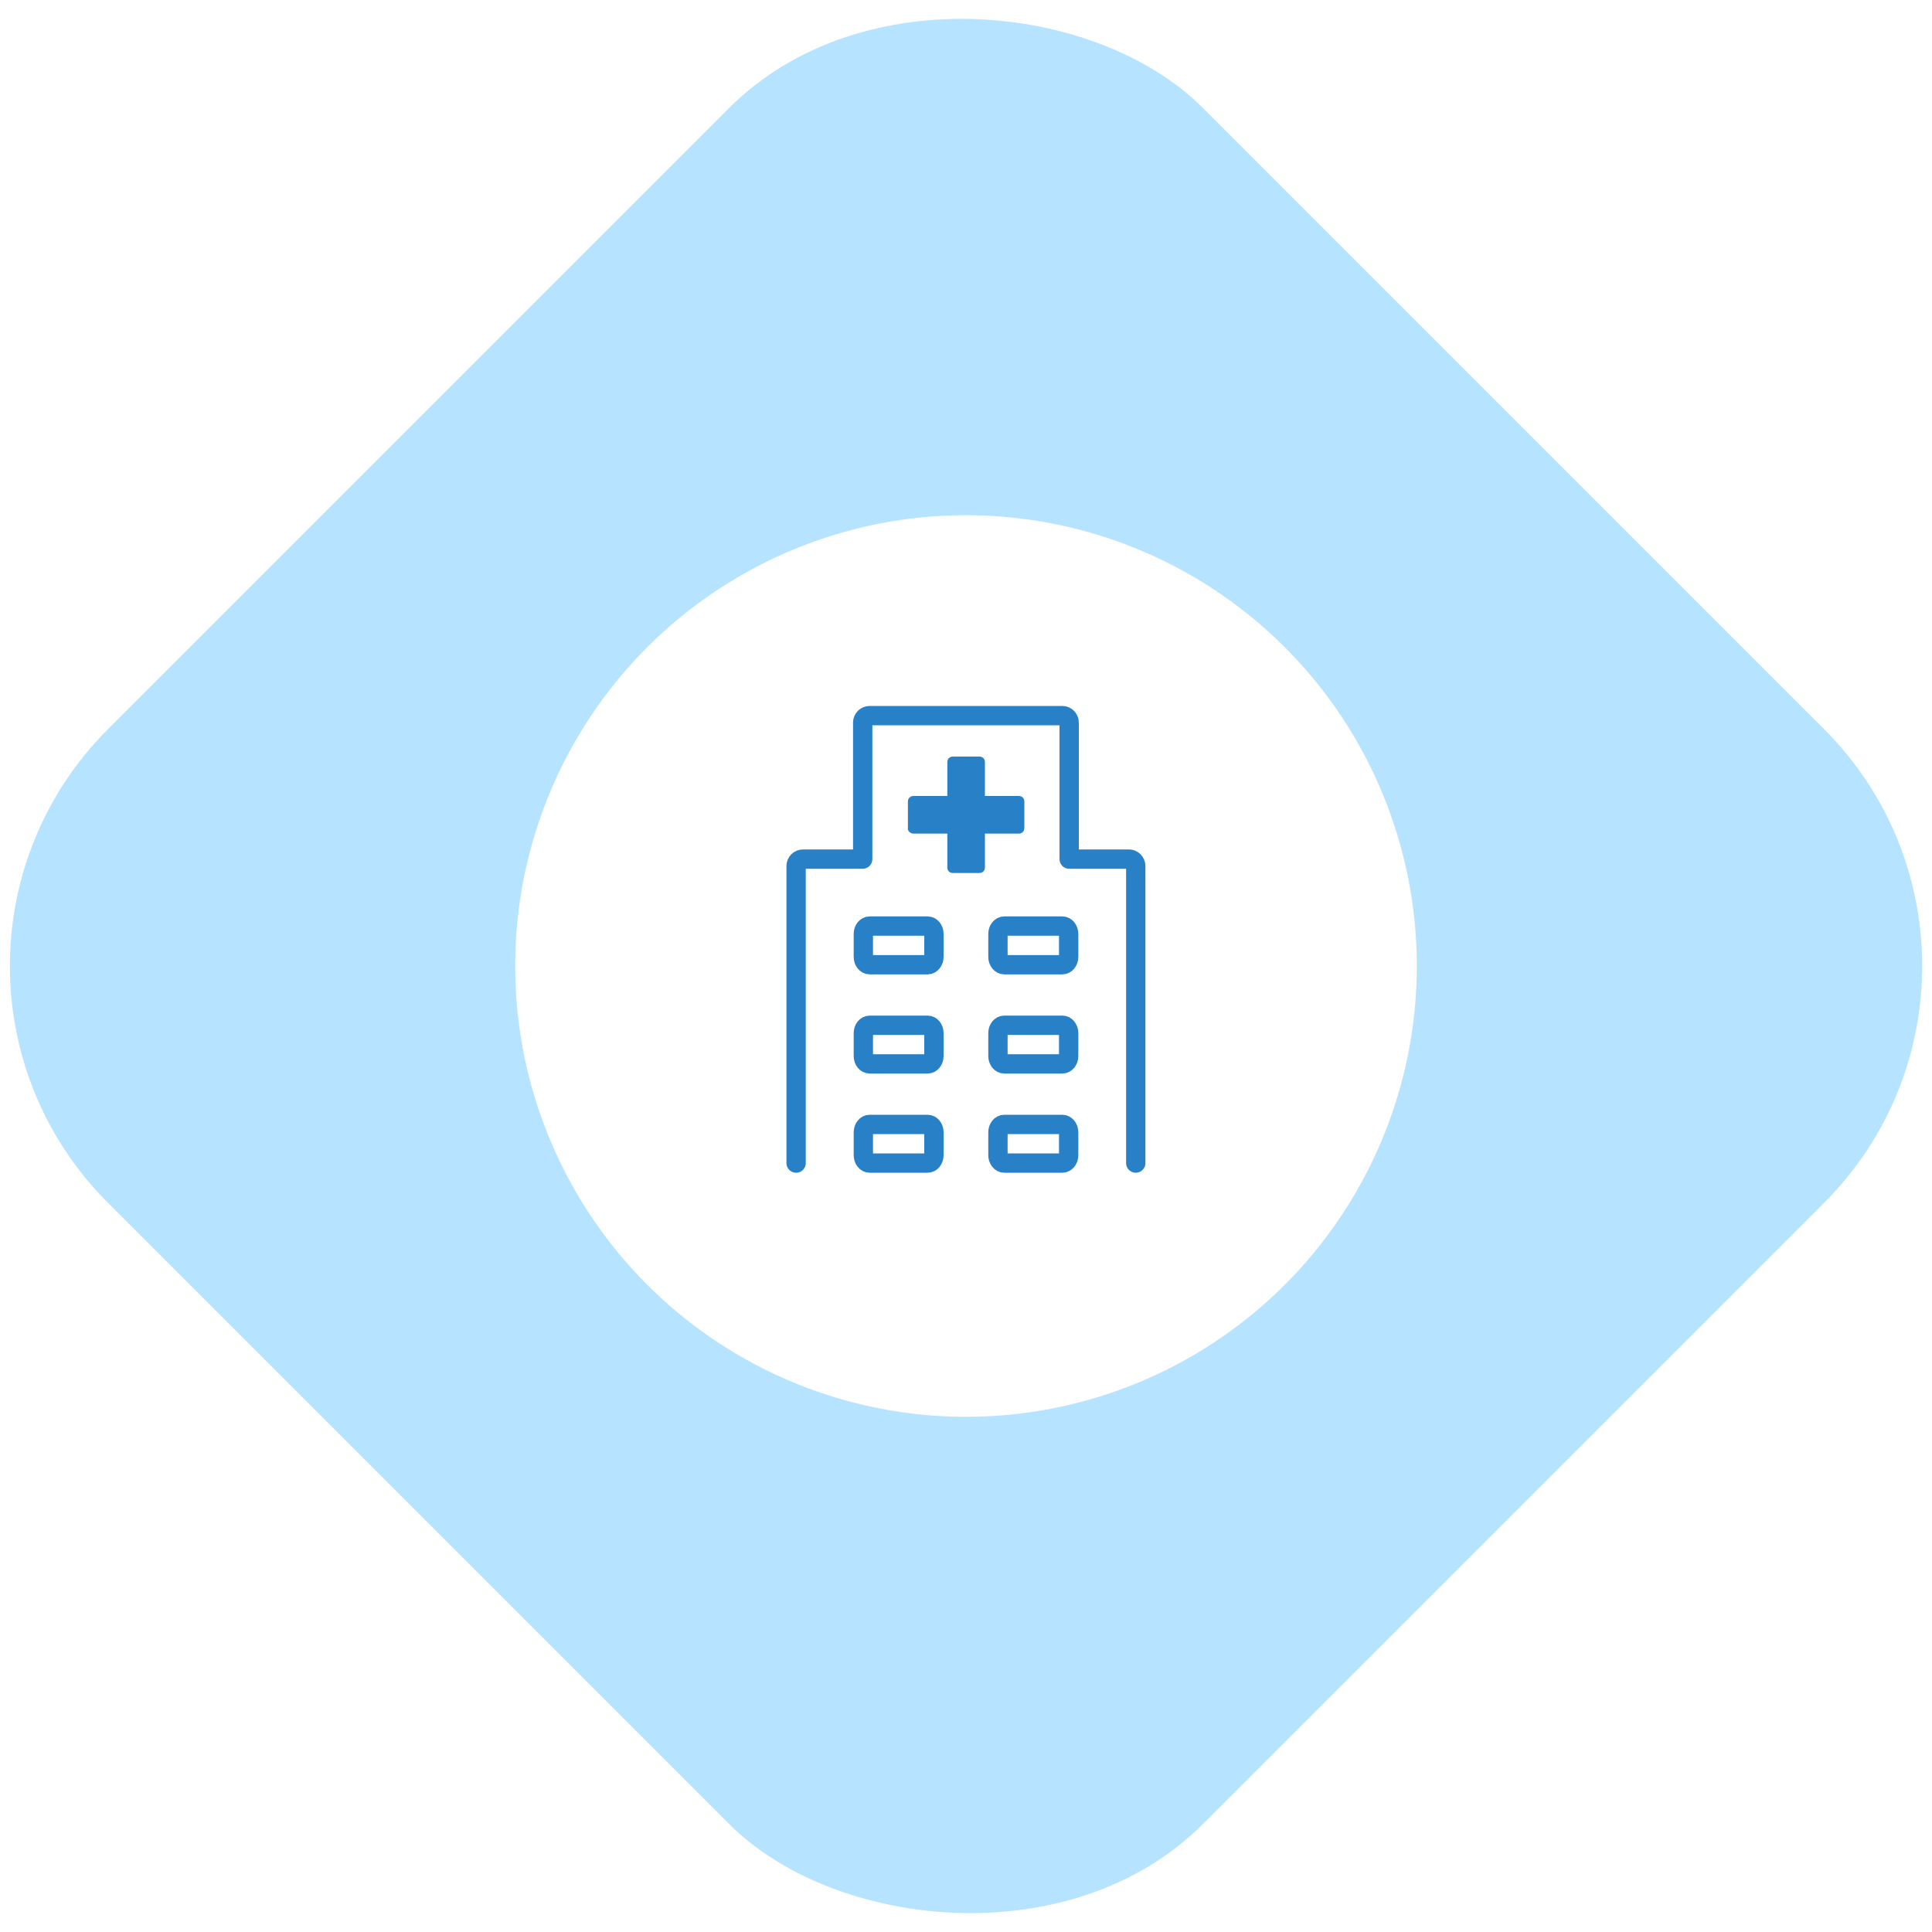
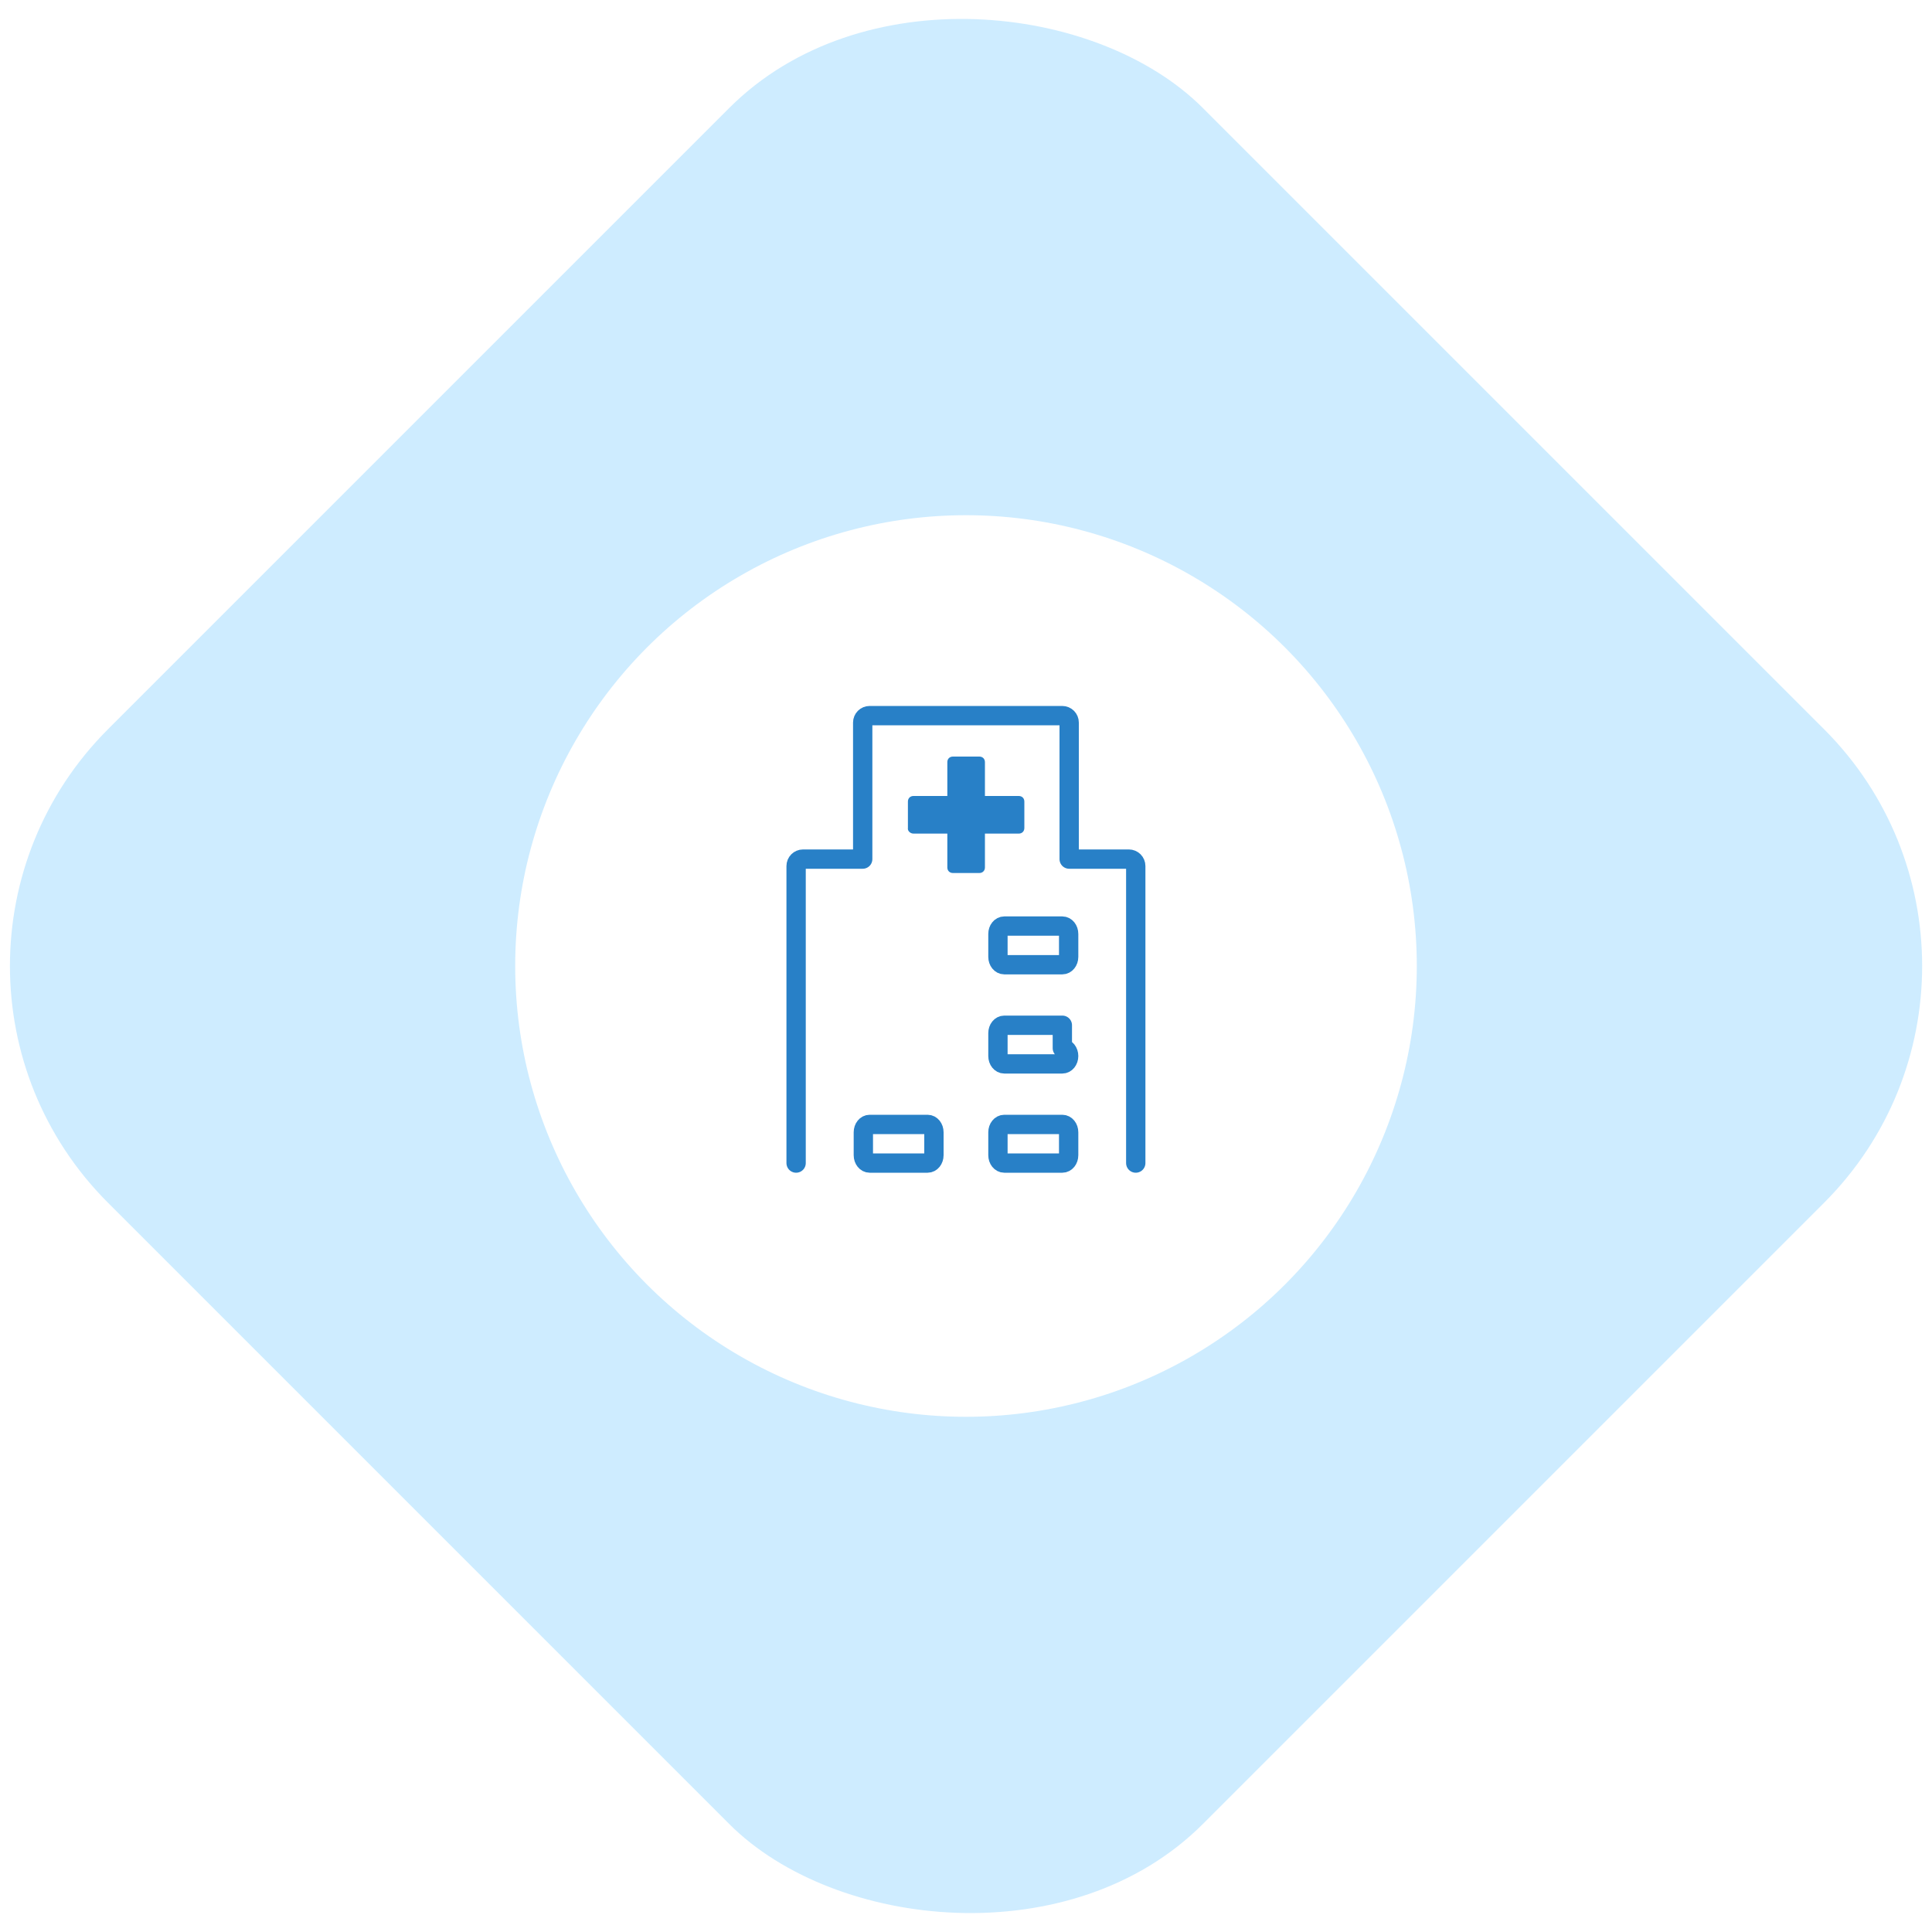
<svg xmlns="http://www.w3.org/2000/svg" id="_レイヤー" data-name="レイヤー" viewBox="0 0 150 150">
  <defs>
    <style>
      .cls-1 {
        fill: none;
        stroke: #2880c7;
        stroke-linecap: round;
        stroke-linejoin: round;
        stroke-width: 1.5px;
      }

      .cls-2 {
        opacity: .5;
      }

      .cls-3 {
        fill: #fff;
        filter: url(#drop-shadow-5);
      }

      .cls-3, .cls-4, .cls-5 {
        stroke-width: 0px;
      }

      .cls-4 {
        fill: #2880c7;
      }

      .cls-5 {
        fill: #9dd9ff;
      }
    </style>
    <filter id="drop-shadow-5" filterUnits="userSpaceOnUse">
      <feOffset dx="0" dy="0" />
      <feGaussianBlur result="blur" stdDeviation="6" />
      <feFlood flood-color="#000" flood-opacity=".1" />
      <feComposite in2="blur" operator="in" />
      <feComposite in="SourceGraphic" />
    </filter>
  </defs>
  <g class="cls-2">
    <rect class="cls-5" x="14.9" y="14.9" width="120.21" height="120.21" rx="26" ry="26" transform="translate(-31.07 75) rotate(-45)" />
  </g>
  <g class="cls-2">
-     <rect class="cls-5" x="14.9" y="14.9" width="120.21" height="120.21" rx="26" ry="26" transform="translate(-31.07 75) rotate(-45)" />
-   </g>
+     </g>
  <circle class="cls-3" cx="75" cy="75" r="35" />
  <path class="cls-1" d="m88.18,90.3v-23.06c0-.3-.24-.54-.54-.54h-4.63v-10.6c0-.3-.24-.54-.54-.54h-14.95c-.3,0-.54.24-.54.54v10.6h-4.63c-.3,0-.54.24-.54.54h0v23.06" />
  <g>
    <path class="cls-1" d="m82.48,71.9h-4.51c-.27,0-.49.27-.49.61v1.78c0,.34.22.61.49.61h4.51c.27,0,.49-.27.49-.61v-1.78c0-.34-.22-.61-.49-.61Z" />
-     <path class="cls-1" d="m72.02,71.9h-4.5c-.27,0-.49.27-.49.61v1.78c0,.34.22.61.49.61h4.5c.27,0,.49-.27.49-.61v-1.78c0-.34-.22-.61-.49-.61Z" />
  </g>
  <g>
-     <path class="cls-1" d="m82.48,79.6h-4.51c-.27,0-.49.27-.49.61v1.78c0,.34.22.61.49.61h4.51c.27,0,.49-.27.49-.61v-1.78c0-.34-.22-.61-.49-.61Z" />
-     <path class="cls-1" d="m72.02,79.6h-4.5c-.27,0-.49.27-.49.61v1.78c0,.34.22.61.49.61h4.5c.27,0,.49-.27.49-.61v-1.78c0-.34-.22-.61-.49-.61Z" />
+     <path class="cls-1" d="m82.48,79.6h-4.51c-.27,0-.49.27-.49.61v1.78c0,.34.22.61.49.61h4.51c.27,0,.49-.27.49-.61c0-.34-.22-.61-.49-.61Z" />
  </g>
  <g>
    <path class="cls-1" d="m82.48,87.3h-4.51c-.27,0-.49.27-.49.61v1.78c0,.34.22.61.49.61h4.51c.27,0,.49-.27.49-.61v-1.78c0-.34-.22-.61-.49-.61Z" />
    <path class="cls-1" d="m72.02,87.3h-4.5c-.27,0-.49.27-.49.61v1.78c0,.34.22.61.49.61h4.5c.27,0,.49-.27.49-.61v-1.78c0-.34-.22-.61-.49-.61Z" />
  </g>
  <path class="cls-4" d="m70.92,64.72h2.63v2.63c0,.25.18.43.43.43h2.06c.25,0,.43-.18.43-.43v-2.63h2.63c.25,0,.43-.18.43-.43v-2.06c0-.25-.18-.43-.43-.43h-2.63v-2.63c0-.25-.18-.43-.43-.43h-2.06c-.25,0-.43.18-.43.43v2.63h-2.63c-.25,0-.43.18-.43.43v2.06c-.04.21.18.43.43.43Z" />
</svg>